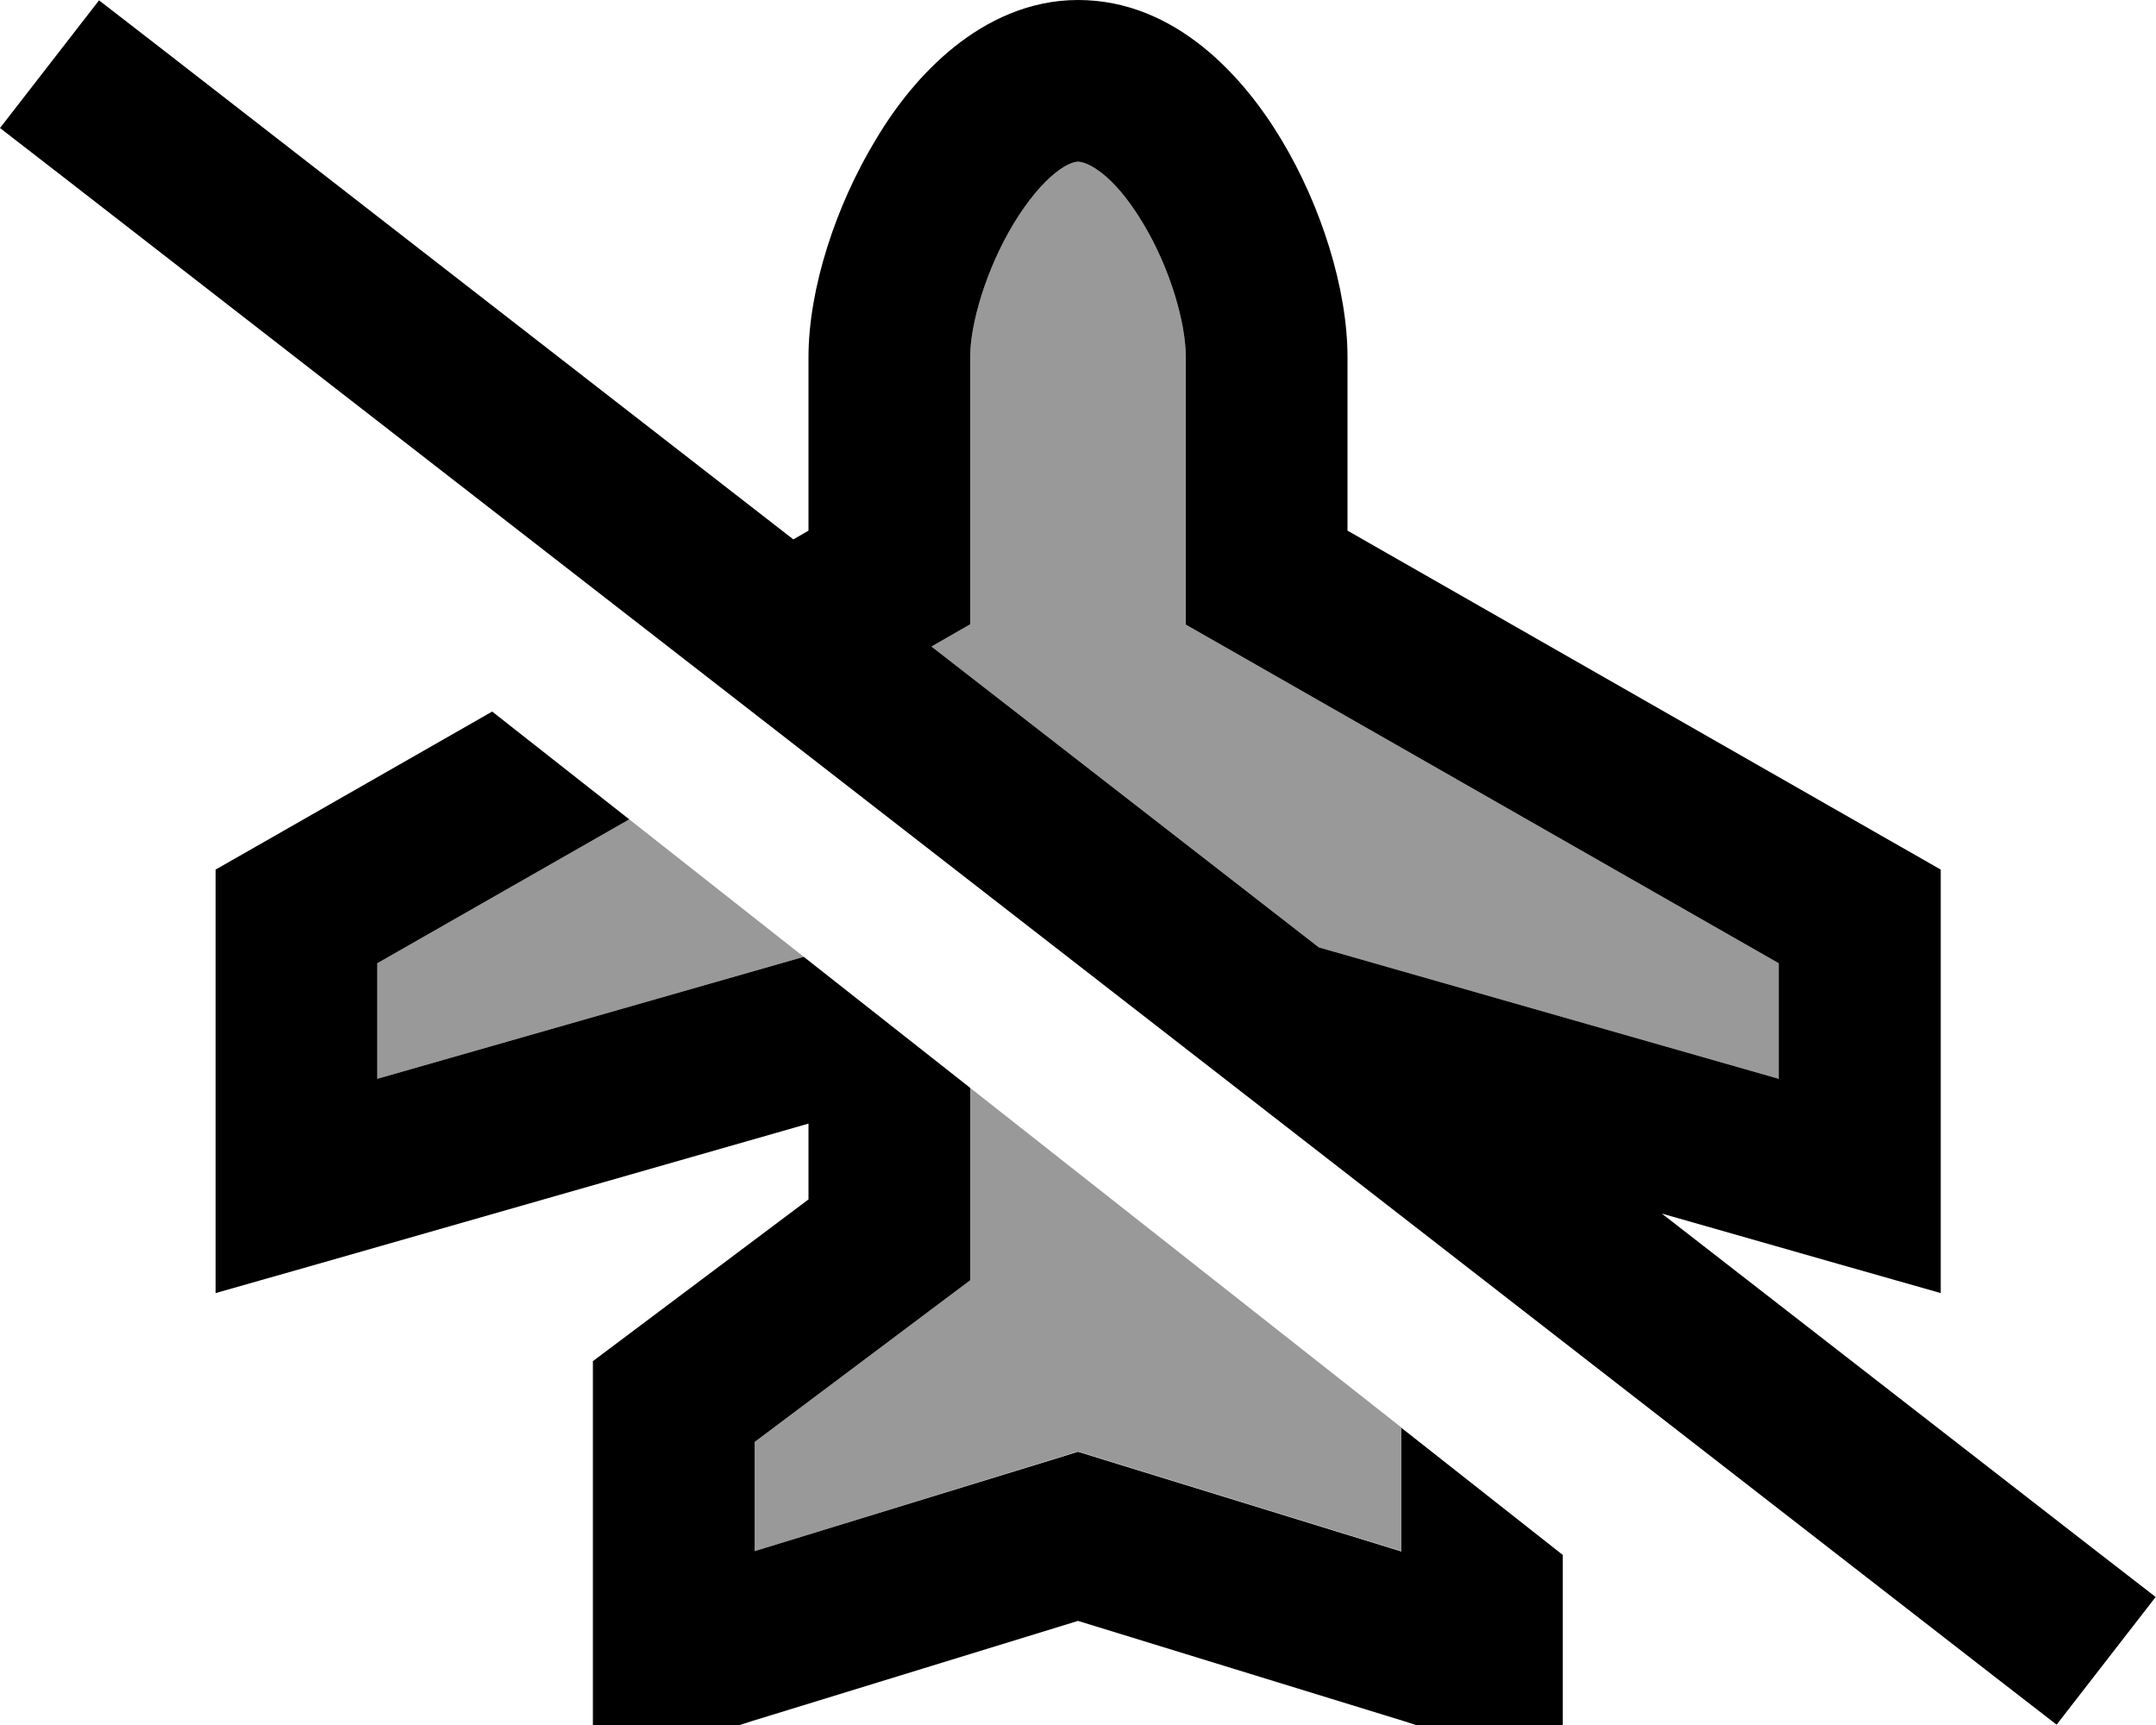
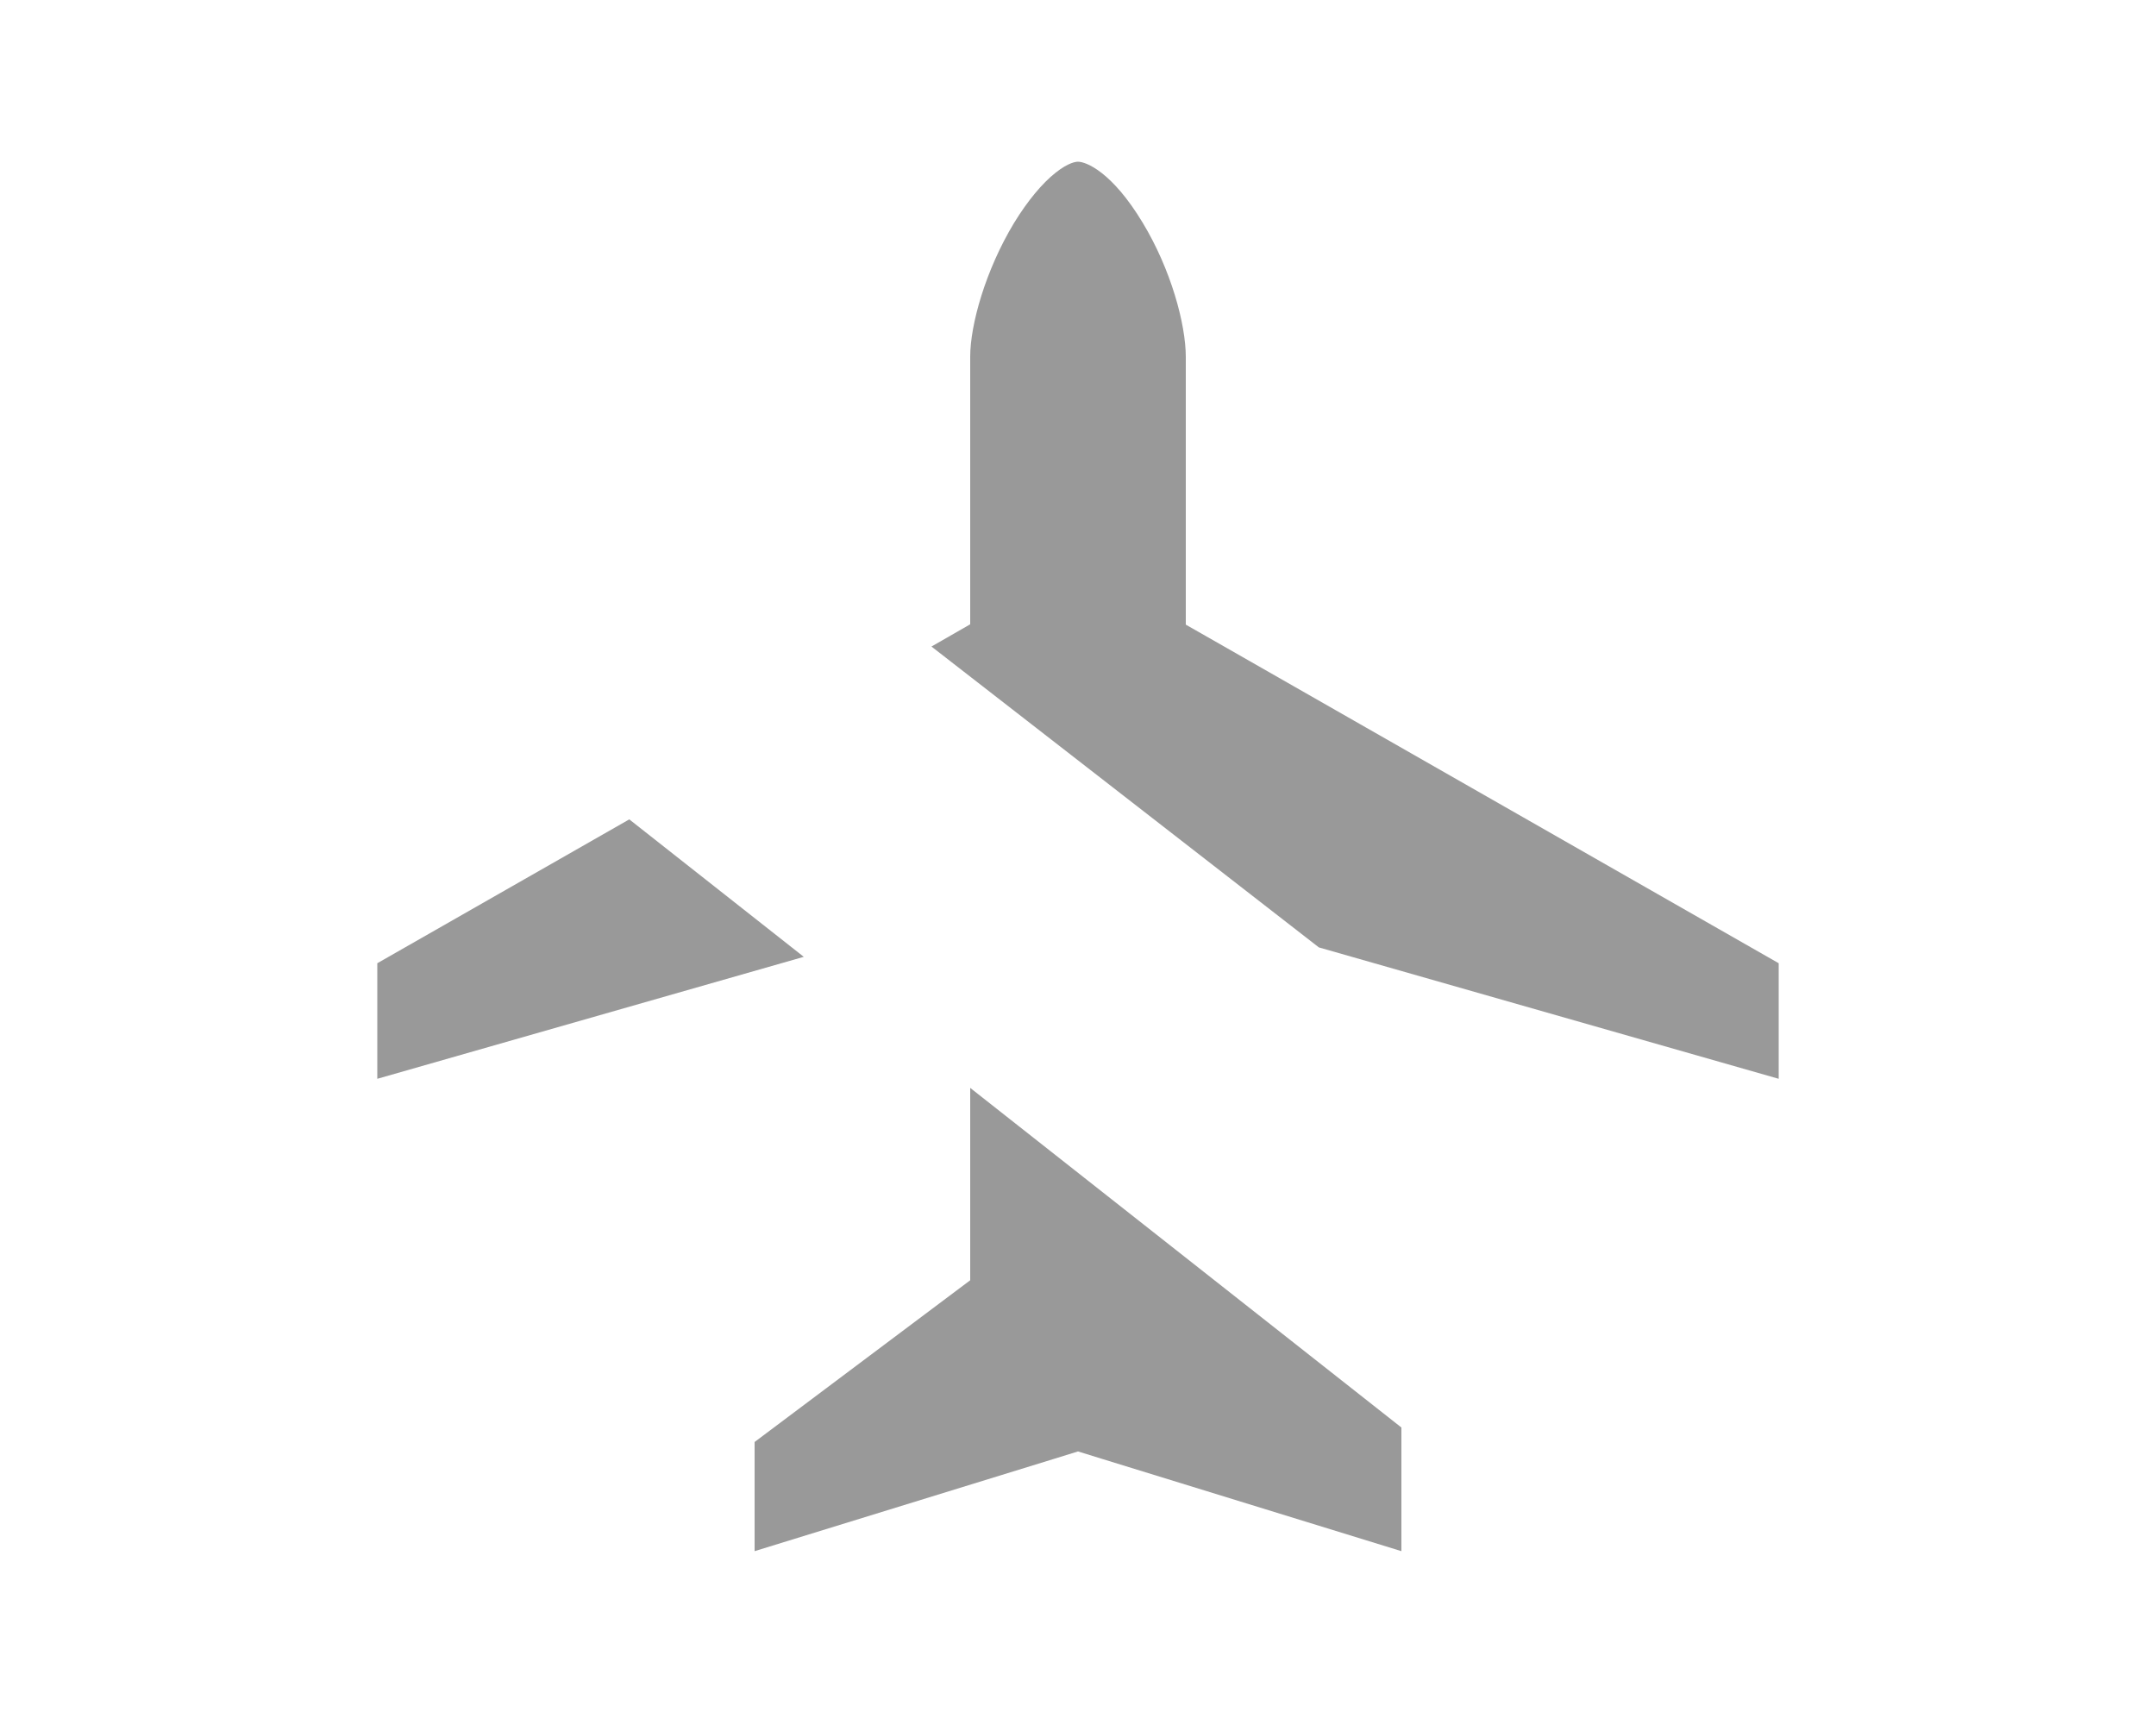
<svg xmlns="http://www.w3.org/2000/svg" viewBox="0 0 640 512">
  <defs>
    <style>.fa-secondary{opacity:.4}</style>
  </defs>
  <path class="fa-secondary" d="M112 285.9l74.8-42.7c17.3 13.6 34.5 27.2 51.8 40.8L112 320.2l0-34.3zM224 428l54.4-40.8L288 380l0-12 0-45.1c42.7 33.6 85.3 67.2 128 100.8l0 36.7-88.9-27.4-7.1-2.2-7.1 2.2L224 460.4l0-32.4zm52.5-236.1l11.5-6.6 0-13.9 0-65.5c0-9.6 4.6-25.8 13-39.7c4.1-6.7 8.4-11.8 12.3-14.9c3.9-3.1 6.1-3.3 6.7-3.3c2.4 0 10.1 3 19.2 18.1C347.6 80 352 96.2 352 106l0 65.5 0 13.9 12.1 6.9L528 285.9l0 34.3-136.5-39-115-89.3z" />
-   <path class="fa-primary" d="M493.3 360.2l52.2 14.9 30.6 8.7 0-31.8 0-80 0-13.9-12.1-6.9L400 157.5l0-51.5c0-20.2-7.8-44.9-19.6-64.5C369.4 23.1 349.1 0 320 0c-14.7 0-27.2 6.3-36.7 13.9c-9.5 7.6-17.3 17.4-23.3 27.5c-11.9 19.6-20 44.3-20 64.6l0 51.5-4.5 2.6L48.4 14.8 29.4 .1 0 38 19 52.7 591.5 497.2l19 14.7L639.9 474l-19-14.7L493.3 360.2zM276.5 191.9l11.5-6.6 0-13.9 0-65.5c0-9.6 4.6-25.8 13-39.7c4.1-6.7 8.4-11.8 12.3-14.9c3.9-3.1 6.1-3.3 6.7-3.3c2.4 0 10.1 3 19.2 18.1C347.6 80 352 96.2 352 106l0 65.5 0 13.9 12.1 6.9L528 285.9l0 34.3-136.5-39-115-89.3zM464 461.6l-48-37.8 0 36.7-88.9-27.4-7.1-2.2-7.1 2.2L224 460.4l0-32.4 54.4-40.8L288 380l0-12 0-45.1L238.6 284 112 320.2l0-34.3 74.8-42.7-40.7-32-70 40L64 258.1 64 272l0 80 0 31.8 30.6-8.7L240 333.5l0 22.5-54.4 40.8L176 404l0 12 0 72 0 24 24 0 16 0 3.6 0 3.4-1.1L320 481.1l96.9 29.8 3.4 1.1 3.6 0 16 0 24 0 0-24 0-26.4z" />
</svg>